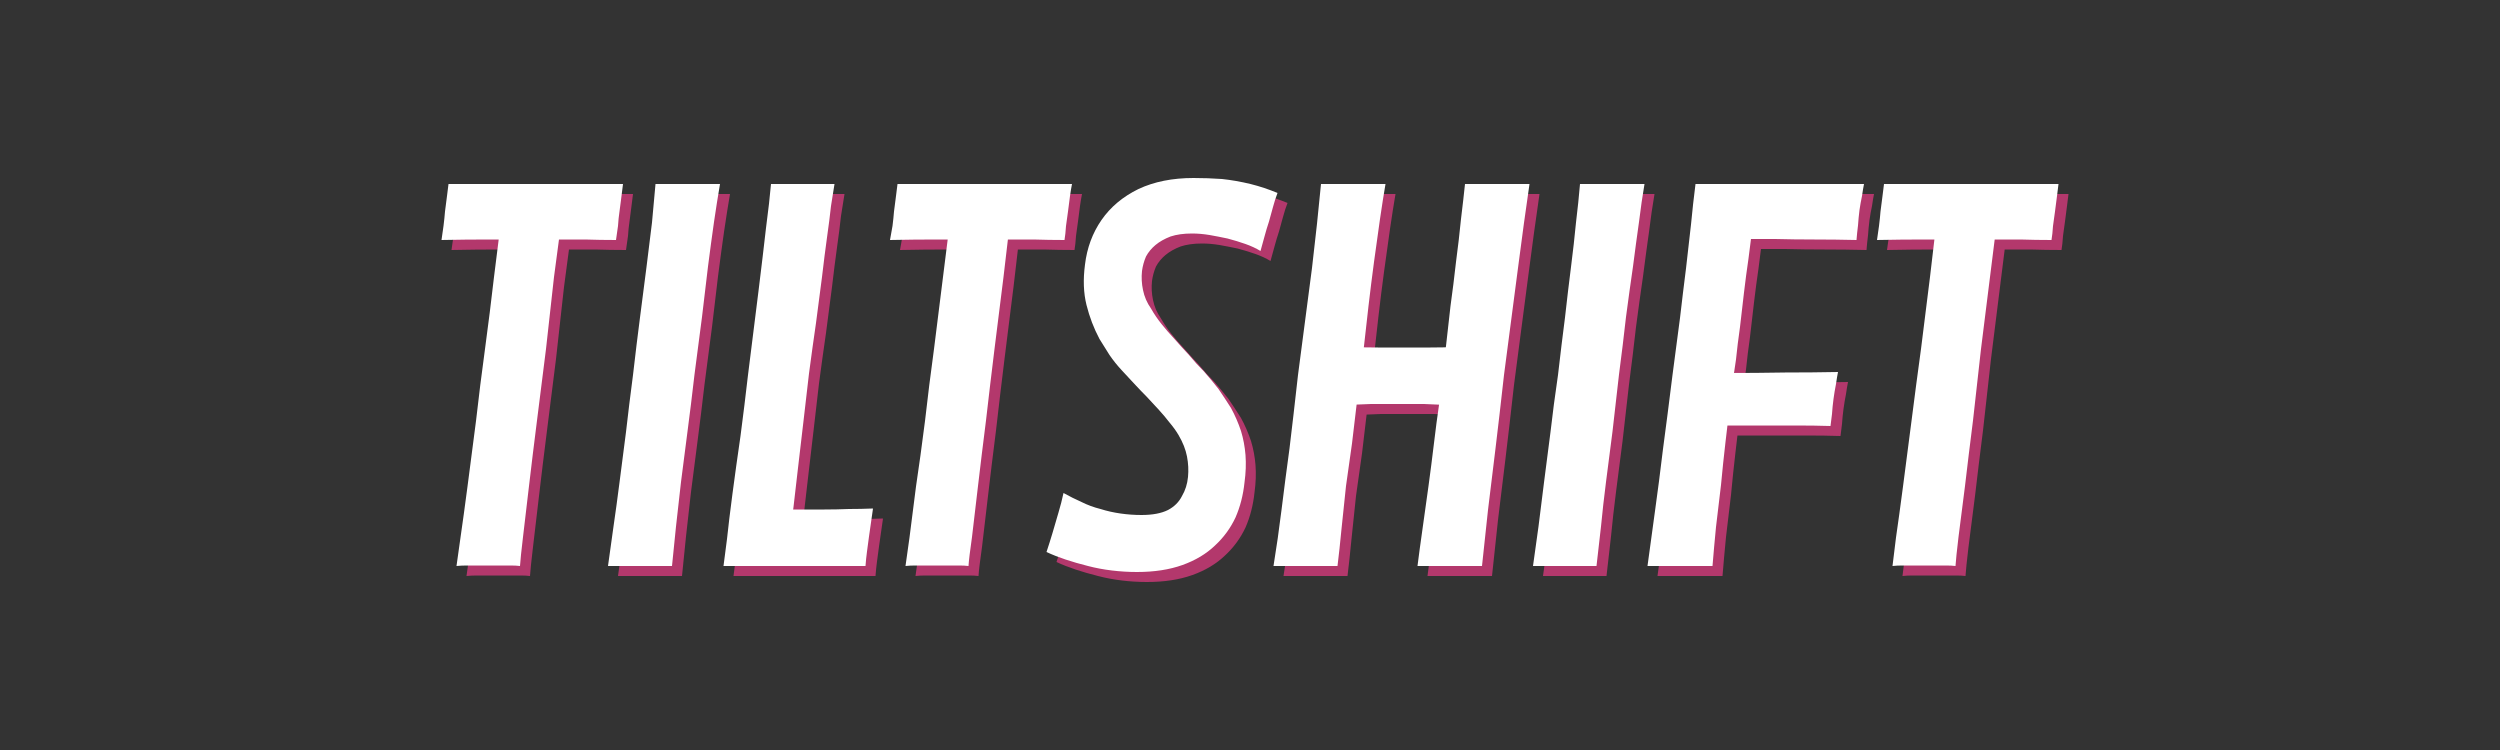
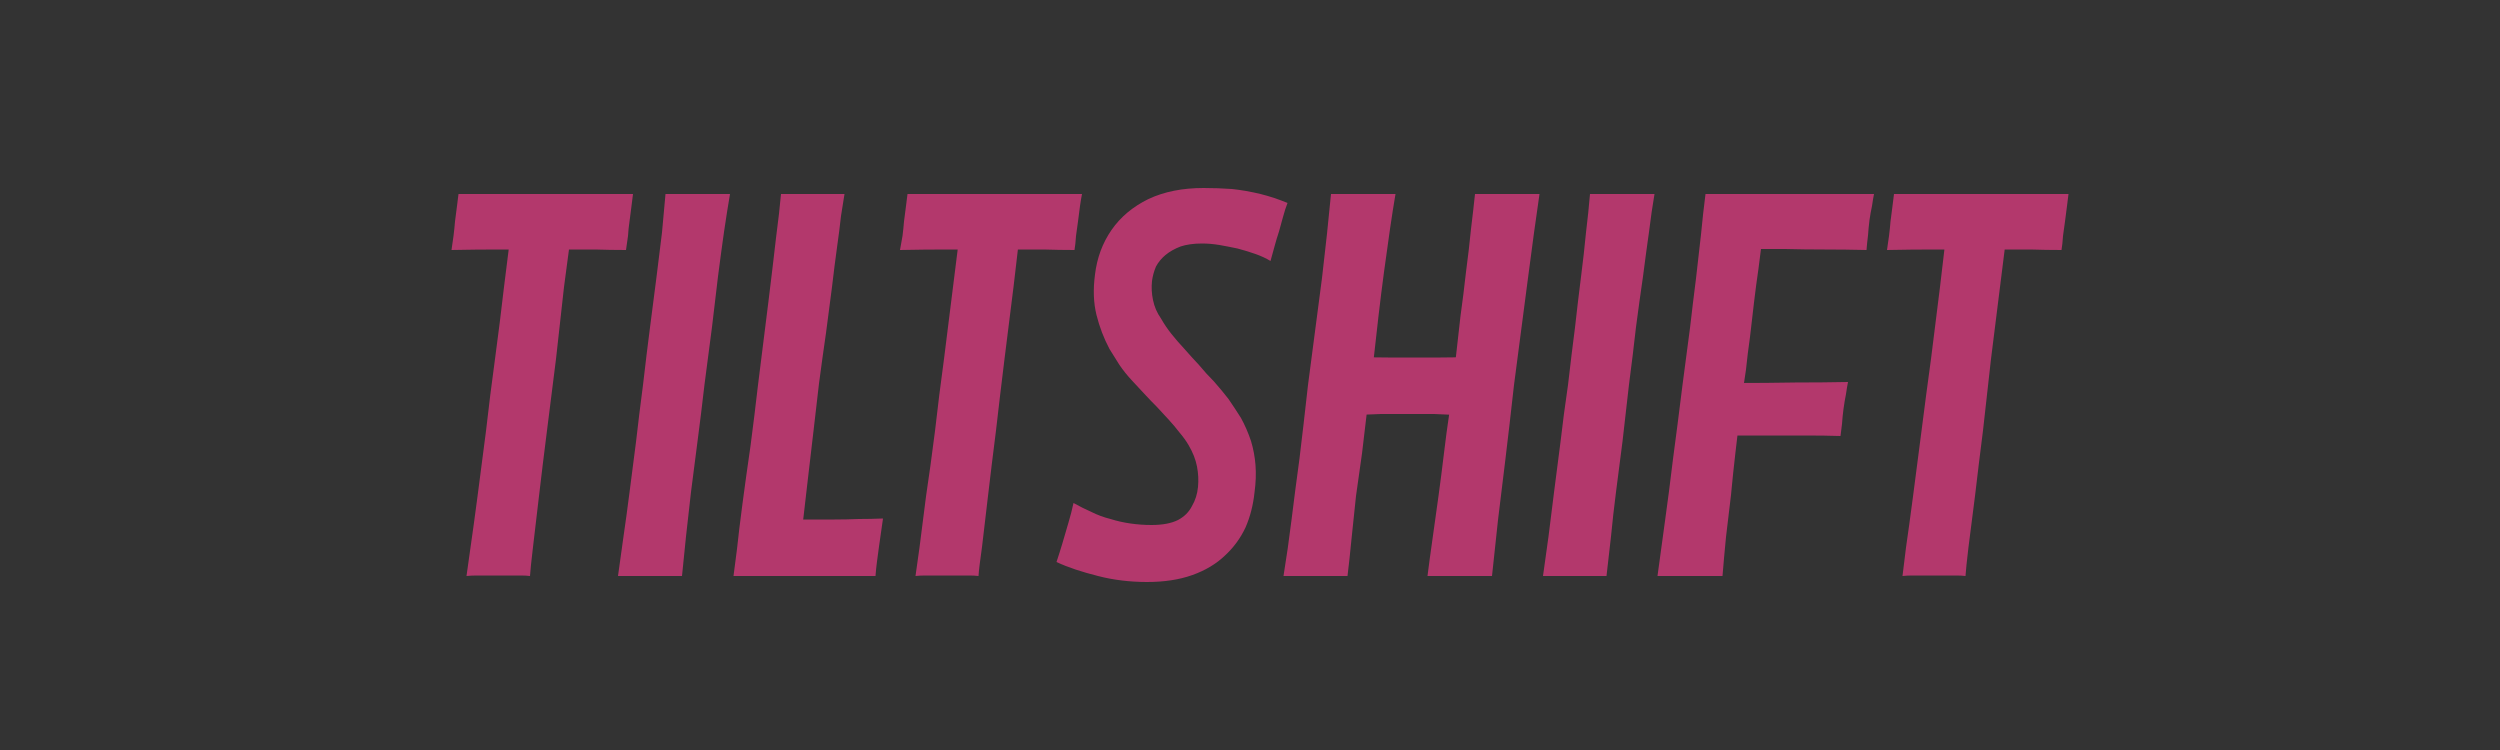
<svg xmlns="http://www.w3.org/2000/svg" viewBox="0 0 500 150" width="100%">
  <rect x="0" y="0" width="500" height="150" fill="#333333" stroke="none" />
  <g>
    <defs />
    <path fill="rgba(179.0, 56.0, 108.0, 1.0)" d="M102.4 44.6H114.5Q113.7 50.4 112.8 57.4Q112.0 64.4 111.2 71.8Q110.3 79.1 109.4 86.1Q108.5 93.2 107.8 99.2Q107.1 105.3 106.6 109.4Q106.1 113.6 106.0 115.2Q105.2 115.1 104.1 115.1Q102.9 115.1 101.8 115.1Q100.6 115.1 99.7 115.1Q98.6 115.1 97.5 115.1Q96.4 115.1 95.4 115.1Q94.3 115.1 93.3 115.2Q93.5 113.7 94.1 109.5Q94.7 105.4 95.5 99.3Q96.3 93.3 97.2 86.2Q98.0 79.1 99.0 71.8Q100.0 64.4 100.8 57.4Q101.7 50.4 102.4 44.6ZM91.7 38.8H126.6Q126.5 39.8 126.3 41.2Q126.1 42.7 125.9 44.3Q125.7 45.6 125.6 47.2Q125.4 48.8 125.2 50.0Q122.0 50.0 119.0 49.9Q115.9 49.9 113.1 49.9Q110.3 49.9 107.8 49.9Q104.3 49.9 99.8 49.9Q95.2 49.9 90.3 50.0Q90.5 48.8 90.7 47.2Q90.9 45.6 91.0 44.3Q91.2 42.7 91.4 41.2Q91.6 39.8 91.7 38.8ZM136.4 115.2H123.6Q124.1 111.5 124.7 107.3Q125.3 103.2 125.9 98.5Q126.5 93.8 127.2 88.4Q127.8 83.1 128.6 77.0Q129.3 70.9 130.0 65.5Q130.7 60.1 131.3 55.4Q131.9 50.7 132.4 46.5Q132.8 42.4 133.1 38.8H146.0Q145.4 42.3 144.8 46.4Q144.2 50.6 143.6 55.3Q143.0 60.1 142.4 65.4Q141.7 70.8 140.9 76.9Q140.2 83.0 139.5 88.3Q138.8 93.7 138.2 98.4Q137.7 103.1 137.2 107.3Q136.8 111.5 136.4 115.2ZM175.1 115.2H146.7Q146.9 113.6 147.4 109.8Q147.8 106.0 148.5 100.7Q149.2 95.4 150.1 89.2Q150.9 83.1 151.6 77.0Q152.8 67.5 153.7 60.2Q154.6 52.9 155.2 47.6Q155.9 42.3 156.2 38.8H168.9Q168.6 40.5 168.2 43.2Q167.9 46.0 167.4 49.5Q166.9 53.1 166.4 57.4Q165.8 61.8 165.2 66.6Q164.5 71.4 163.8 76.7Q163.3 81.2 162.7 86.2Q162.1 91.1 161.6 95.6Q161.1 100.1 160.7 103.4Q160.3 106.7 160.0 108.1L158.3 103.9Q159.9 103.9 162.2 103.9Q164.4 103.9 166.9 103.9Q169.3 103.9 171.8 103.8Q174.2 103.8 176.6 103.7Q176.4 105.0 176.2 106.5Q176.0 107.9 175.8 109.3Q175.6 110.9 175.4 112.3Q175.2 113.8 175.1 115.2ZM192.2 44.6H204.2Q203.5 50.4 202.7 57.4Q201.8 64.4 200.9 71.8Q200.0 79.1 199.2 86.1Q198.3 93.2 197.6 99.2Q196.9 105.3 196.4 109.4Q195.8 113.6 195.7 115.2Q194.9 115.1 193.8 115.1Q192.7 115.1 191.5 115.1Q190.3 115.1 189.4 115.1Q188.4 115.1 187.3 115.1Q186.2 115.1 185.1 115.1Q184.0 115.1 183.1 115.2Q183.3 113.7 183.9 109.5Q184.4 105.4 185.2 99.3Q186.1 93.3 187.0 86.2Q187.8 79.1 188.8 71.8Q189.7 64.4 190.6 57.4Q191.5 50.4 192.2 44.6ZM181.5 38.8H216.4Q216.2 39.8 216.0 41.2Q215.8 42.7 215.6 44.3Q215.4 45.6 215.2 47.2Q215.1 48.8 214.9 50.0Q211.8 50.0 208.7 49.9Q205.6 49.9 202.8 49.9Q200.0 49.9 197.6 49.9Q194.0 49.9 189.4 49.9Q184.9 49.9 180.0 50.0Q180.2 48.8 180.5 47.2Q180.7 45.6 180.8 44.3Q181.0 42.7 181.2 41.2Q181.4 39.8 181.5 38.8ZM219.0 54.9Q219.6 49.9 222.3 46.0Q225.0 42.1 229.7 39.8Q234.4 37.6 240.7 37.6Q243.5 37.6 246.4 37.8Q249.2 38.1 252.1 38.8Q254.9 39.5 257.5 40.6Q257.0 41.9 256.6 43.4Q256.2 44.9 255.8 46.3Q255.3 47.8 254.9 49.3Q254.5 50.8 254.1 52.2Q252.8 51.4 251.1 50.8Q249.4 50.2 247.5 49.7Q245.6 49.3 243.9 49.0Q242.1 48.7 240.4 48.7Q237.9 48.7 236.1 49.3Q234.3 50.0 233.1 51.0Q231.9 52.0 231.2 53.3Q230.6 54.7 230.4 56.2Q230.2 58.1 230.6 60.0Q231.0 62.0 232.2 63.7Q233.1 65.3 234.3 66.8Q235.5 68.3 236.9 69.8Q238.3 71.4 239.8 73.0Q241.2 74.7 242.8 76.3Q244.3 78.0 245.7 79.8Q247.0 81.7 248.2 83.6Q249.4 85.8 250.2 88.2Q250.9 90.5 251.1 93.0Q251.3 95.6 250.9 98.5Q250.5 102.3 249.1 105.5Q247.6 108.7 245.0 111.1Q242.4 113.6 238.5 115.0Q234.6 116.4 229.4 116.4Q226.9 116.4 224.4 116.1Q221.9 115.8 219.6 115.2Q217.2 114.6 215.1 113.9Q213.0 113.2 211.3 112.4Q211.9 110.6 212.5 108.6Q213.1 106.6 213.7 104.5Q214.3 102.5 214.7 100.6Q216.5 101.6 218.3 102.4Q220.1 103.3 222.1 103.8Q224.0 104.4 226.1 104.7Q228.2 105.0 230.3 105.0Q233.6 105.0 235.6 104.0Q237.5 103.0 238.4 101.2Q239.4 99.5 239.6 97.4Q239.8 95.4 239.4 93.3Q239.0 91.2 237.7 89.0Q237.0 87.8 235.9 86.5Q234.9 85.2 233.8 84.0Q232.6 82.7 231.4 81.4Q230.1 80.1 228.9 78.8Q227.6 77.4 226.3 76.0Q225.0 74.6 223.9 73.0Q222.9 71.4 221.9 69.8Q220.2 66.6 219.3 63.0Q218.4 59.4 219.0 54.9ZM269.5 115.2H256.7Q257.6 109.7 258.3 104.0Q259.0 98.3 259.9 91.7Q260.7 85.1 261.6 77.0Q263.2 64.9 264.4 55.6Q265.5 46.3 266.2 38.8H279.1Q278.6 41.7 278.0 45.8Q277.4 49.9 276.8 54.4Q276.2 58.9 275.7 63.2Q275.2 67.6 274.8 71.2Q274.3 74.8 274.0 76.8L272.7 71.4Q275.0 71.5 277.6 71.5Q280.2 71.5 283.0 71.5Q285.5 71.5 288.1 71.5Q290.7 71.5 292.9 71.4L290.5 76.8Q290.8 74.8 291.2 71.2Q291.6 67.6 292.1 63.2Q292.7 58.9 293.2 54.4Q293.8 49.9 294.2 45.8Q294.7 41.7 295.0 38.8H307.9Q306.8 46.3 305.6 55.6Q304.4 64.9 302.8 77.0Q301.9 85.1 301.1 91.7Q300.3 98.3 299.6 104.0Q299.0 109.7 298.4 115.2H285.5Q285.9 112.0 286.5 107.8Q287.1 103.7 287.7 99.2Q288.3 94.8 288.8 90.6Q289.3 86.4 289.8 83.1Q290.2 79.7 290.5 77.6L291.4 83.0Q289.3 82.9 286.8 82.8Q284.2 82.8 281.5 82.8Q278.9 82.8 276.2 82.8Q273.6 82.9 271.2 83.0L274.0 77.6Q273.7 79.7 273.3 83.1Q272.9 86.5 272.4 90.7Q271.8 94.8 271.2 99.2Q270.7 103.7 270.3 107.8Q269.9 112.0 269.5 115.2ZM321.3 115.2H308.6Q309.1 111.5 309.7 107.3Q310.2 103.2 310.8 98.5Q311.4 93.8 312.1 88.4Q312.7 83.1 313.6 77.0Q314.3 70.9 315.0 65.5Q315.6 60.1 316.2 55.4Q316.8 50.7 317.2 46.5Q317.7 42.4 318.0 38.8H330.9Q330.3 42.3 329.8 46.4Q329.2 50.6 328.6 55.3Q327.9 60.1 327.2 65.4Q326.6 70.8 325.8 76.9Q325.1 83.0 324.5 88.3Q323.8 93.7 323.2 98.4Q322.6 103.1 322.2 107.3Q321.7 111.5 321.3 115.2ZM346.2 87.1 347.4 76.6Q353.3 76.6 359.0 76.5Q364.6 76.5 369.6 76.4Q369.4 77.4 369.2 78.8Q368.9 80.3 368.7 81.8Q368.5 83.3 368.4 84.8Q368.2 86.2 368.1 87.2Q364.9 87.1 361.2 87.1Q357.6 87.1 353.9 87.1Q350.1 87.1 346.2 87.1ZM344.5 115.2H331.5Q332.2 110.0 333.0 104.2Q333.8 98.5 334.6 91.8Q335.5 85.1 336.5 77.0Q337.3 70.9 338.0 65.6Q338.6 60.4 339.2 55.7Q339.7 51.1 340.2 46.9Q340.6 42.7 341.1 38.8H374.8Q374.6 39.8 374.4 41.2Q374.1 42.6 373.9 44.0Q373.7 45.6 373.6 47.1Q373.4 48.7 373.3 50.0Q369.0 49.9 364.9 49.9Q360.8 49.9 357.0 49.8Q353.2 49.8 350.0 49.8L353.1 42.1Q352.8 44.5 352.5 47.4Q352.1 50.4 351.7 53.7Q351.2 57.1 350.8 60.5Q350.4 64.0 350.0 67.4Q349.5 70.9 349.2 73.9Q348.6 77.7 348.1 81.9Q347.6 86.1 347.1 90.4Q346.6 94.7 346.2 99.0Q345.7 103.3 345.2 107.4Q344.8 111.5 344.5 115.2ZM389.5 44.6H401.6Q400.9 50.4 400.0 57.4Q399.1 64.4 398.2 71.8Q397.4 79.1 396.6 86.1Q395.7 93.2 395.0 99.2Q394.2 105.3 393.7 109.4Q393.2 113.6 393.1 115.2Q392.3 115.1 391.2 115.1Q390.1 115.1 388.9 115.1Q387.7 115.1 386.8 115.1Q385.8 115.1 384.6 115.1Q383.5 115.1 382.5 115.1Q381.4 115.1 380.5 115.2Q380.7 113.7 381.2 109.5Q381.8 105.4 382.6 99.3Q383.4 93.3 384.3 86.2Q385.2 79.1 386.2 71.8Q387.1 64.4 388.0 57.4Q388.8 50.4 389.5 44.6ZM378.8 38.8H413.7Q413.6 39.8 413.4 41.2Q413.2 42.7 413.0 44.3Q412.8 45.6 412.6 47.2Q412.5 48.8 412.3 50.0Q409.1 50.0 406.1 49.9Q403.0 49.9 400.2 49.9Q397.4 49.9 395.0 49.9Q391.4 49.9 386.9 49.9Q382.3 49.9 377.4 50.0Q377.6 48.8 377.8 47.2Q378.0 45.6 378.1 44.3Q378.3 42.7 378.5 41.2Q378.7 39.8 378.8 38.8Z" />
  </g>
  <g>
    <defs />
-     <path fill="rgba(255.0, 255.0, 255.0, 1.0)" d="M100.4 42.6H112.5Q111.7 48.4 110.8 55.4Q110.0 62.4 109.2 69.8Q108.3 77.1 107.4 84.1Q106.5 91.2 105.8 97.2Q105.1 103.3 104.6 107.4Q104.1 111.6 104.0 113.2Q103.2 113.1 102.1 113.1Q100.9 113.1 99.8 113.1Q98.6 113.1 97.7 113.1Q96.6 113.1 95.5 113.1Q94.4 113.1 93.4 113.1Q92.3 113.1 91.3 113.2Q91.5 111.7 92.1 107.5Q92.7 103.4 93.5 97.3Q94.3 91.3 95.2 84.2Q96.0 77.1 97.0 69.8Q98.0 62.4 98.8 55.4Q99.7 48.4 100.4 42.6ZM89.7 36.8H124.6Q124.5 37.8 124.3 39.2Q124.1 40.7 123.9 42.3Q123.7 43.6 123.6 45.2Q123.4 46.8 123.2 48.0Q120.0 48.0 117.0 47.9Q113.9 47.9 111.1 47.9Q108.3 47.9 105.8 47.9Q102.3 47.9 97.8 47.9Q93.2 47.9 88.3 48.0Q88.5 46.8 88.7 45.2Q88.9 43.6 89.0 42.3Q89.2 40.7 89.4 39.2Q89.6 37.8 89.7 36.8ZM134.4 113.2H121.6Q122.1 109.5 122.7 105.3Q123.3 101.2 123.9 96.5Q124.5 91.8 125.2 86.4Q125.8 81.1 126.6 75.0Q127.3 68.9 128.0 63.5Q128.7 58.1 129.3 53.4Q129.9 48.7 130.4 44.5Q130.8 40.4 131.1 36.8H144.0Q143.4 40.3 142.8 44.4Q142.2 48.6 141.6 53.3Q141.0 58.1 140.4 63.4Q139.7 68.8 138.9 74.9Q138.2 81.0 137.5 86.3Q136.8 91.7 136.2 96.4Q135.7 101.1 135.2 105.3Q134.8 109.5 134.4 113.2ZM173.1 113.2H144.7Q144.9 111.6 145.4 107.8Q145.8 104.0 146.5 98.7Q147.2 93.4 148.1 87.2Q148.9 81.1 149.6 75.0Q150.8 65.5 151.7 58.2Q152.6 50.9 153.2 45.6Q153.9 40.3 154.2 36.8H166.9Q166.6 38.5 166.2 41.2Q165.9 44.0 165.4 47.5Q164.9 51.1 164.4 55.4Q163.8 59.8 163.2 64.6Q162.5 69.4 161.8 74.7Q161.3 79.2 160.7 84.2Q160.1 89.1 159.6 93.6Q159.1 98.1 158.7 101.4Q158.3 104.7 158.0 106.1L156.3 101.9Q157.9 101.9 160.2 101.9Q162.4 101.9 164.9 101.9Q167.3 101.9 169.8 101.8Q172.2 101.8 174.6 101.7Q174.4 103.0 174.2 104.5Q174.0 105.9 173.8 107.3Q173.6 108.9 173.4 110.3Q173.2 111.8 173.1 113.2ZM190.2 42.6H202.2Q201.5 48.4 200.7 55.4Q199.8 62.4 198.9 69.8Q198.0 77.1 197.2 84.1Q196.3 91.2 195.6 97.2Q194.9 103.3 194.4 107.4Q193.8 111.6 193.7 113.2Q192.9 113.1 191.8 113.1Q190.7 113.1 189.5 113.1Q188.3 113.1 187.4 113.1Q186.4 113.1 185.3 113.1Q184.2 113.1 183.1 113.1Q182.0 113.1 181.1 113.2Q181.3 111.7 181.9 107.5Q182.4 103.4 183.2 97.3Q184.1 91.3 185.0 84.2Q185.8 77.1 186.8 69.8Q187.7 62.4 188.6 55.4Q189.5 48.4 190.2 42.6ZM179.5 36.8H214.4Q214.2 37.8 214.0 39.2Q213.8 40.7 213.6 42.3Q213.4 43.6 213.2 45.2Q213.1 46.8 212.9 48.0Q209.8 48.0 206.7 47.9Q203.6 47.9 200.8 47.9Q198.0 47.9 195.6 47.9Q192.0 47.9 187.4 47.9Q182.9 47.9 178.0 48.0Q178.2 46.8 178.5 45.2Q178.7 43.6 178.8 42.3Q179.0 40.7 179.2 39.2Q179.4 37.8 179.5 36.8ZM217.0 52.9Q217.6 47.9 220.3 44.0Q223.0 40.1 227.7 37.8Q232.4 35.6 238.7 35.6Q241.5 35.6 244.4 35.8Q247.2 36.1 250.1 36.8Q252.9 37.5 255.5 38.6Q255.0 39.9 254.6 41.4Q254.2 42.9 253.8 44.3Q253.3 45.8 252.9 47.3Q252.5 48.8 252.1 50.2Q250.8 49.4 249.1 48.8Q247.4 48.2 245.5 47.7Q243.6 47.3 241.9 47.0Q240.1 46.7 238.4 46.7Q235.9 46.7 234.1 47.3Q232.3 48.0 231.1 49.0Q229.9 50.0 229.2 51.3Q228.6 52.7 228.4 54.2Q228.2 56.1 228.6 58.0Q229.0 60.0 230.2 61.7Q231.1 63.3 232.3 64.8Q233.5 66.3 234.9 67.8Q236.3 69.4 237.8 71.0Q239.2 72.7 240.8 74.3Q242.3 76.0 243.7 77.8Q245.0 79.7 246.2 81.6Q247.4 83.8 248.2 86.2Q248.9 88.5 249.1 91.0Q249.3 93.6 248.9 96.5Q248.5 100.3 247.1 103.5Q245.6 106.7 243.0 109.1Q240.4 111.6 236.5 113.0Q232.6 114.4 227.4 114.4Q224.9 114.4 222.4 114.1Q219.9 113.8 217.6 113.2Q215.2 112.6 213.1 111.9Q211.0 111.2 209.3 110.4Q209.9 108.6 210.5 106.6Q211.1 104.6 211.7 102.5Q212.3 100.5 212.7 98.6Q214.5 99.6 216.3 100.4Q218.1 101.3 220.1 101.8Q222.0 102.4 224.1 102.7Q226.2 103.0 228.3 103.0Q231.6 103.0 233.6 102.0Q235.5 101.0 236.4 99.2Q237.4 97.5 237.6 95.4Q237.8 93.4 237.4 91.3Q237.0 89.2 235.7 87.0Q235.0 85.8 233.9 84.5Q232.9 83.2 231.8 82.0Q230.6 80.7 229.4 79.4Q228.1 78.1 226.9 76.8Q225.6 75.4 224.3 74.0Q223.0 72.6 221.9 71.0Q220.9 69.4 219.9 67.8Q218.2 64.6 217.3 61.0Q216.4 57.4 217.0 52.9ZM267.5 113.2H254.7Q255.6 107.7 256.3 102.0Q257.0 96.3 257.9 89.7Q258.7 83.1 259.6 75.0Q261.2 62.9 262.4 53.6Q263.5 44.3 264.2 36.8H277.1Q276.6 39.7 276.0 43.8Q275.4 47.9 274.8 52.4Q274.2 56.9 273.7 61.2Q273.2 65.6 272.8 69.2Q272.3 72.8 272.0 74.8L270.7 69.4Q273.0 69.5 275.6 69.5Q278.2 69.5 281.0 69.5Q283.5 69.5 286.1 69.5Q288.7 69.5 290.9 69.4L288.5 74.8Q288.8 72.8 289.2 69.2Q289.6 65.6 290.1 61.2Q290.7 56.9 291.2 52.4Q291.8 47.9 292.2 43.8Q292.7 39.7 293.0 36.8H305.9Q304.8 44.3 303.6 53.6Q302.4 62.9 300.8 75.0Q299.9 83.1 299.1 89.7Q298.3 96.3 297.6 102.0Q297.0 107.7 296.4 113.2H283.5Q283.9 110.0 284.5 105.8Q285.1 101.7 285.7 97.2Q286.3 92.8 286.8 88.6Q287.3 84.4 287.8 81.0Q288.2 77.7 288.5 75.6L289.4 81.0Q287.3 80.9 284.8 80.8Q282.2 80.8 279.5 80.8Q276.9 80.8 274.2 80.8Q271.6 80.9 269.2 81.0L272.0 75.6Q271.7 77.7 271.3 81.1Q270.9 84.5 270.4 88.7Q269.8 92.8 269.2 97.2Q268.7 101.7 268.3 105.8Q267.9 110.0 267.5 113.2ZM319.3 113.2H306.6Q307.1 109.5 307.7 105.3Q308.2 101.2 308.8 96.5Q309.4 91.8 310.1 86.4Q310.7 81.1 311.6 75.0Q312.3 68.9 313.0 63.5Q313.6 58.1 314.2 53.4Q314.8 48.7 315.2 44.5Q315.7 40.4 316.0 36.8H328.9Q328.3 40.3 327.8 44.4Q327.2 48.6 326.6 53.3Q325.9 58.1 325.2 63.4Q324.6 68.8 323.8 74.9Q323.1 81.0 322.5 86.3Q321.8 91.7 321.2 96.4Q320.6 101.1 320.2 105.3Q319.7 109.5 319.3 113.2ZM344.2 85.1 345.4 74.6Q351.3 74.6 357.0 74.5Q362.6 74.5 367.6 74.4Q367.4 75.4 367.2 76.8Q366.9 78.3 366.7 79.8Q366.5 81.3 366.4 82.8Q366.2 84.2 366.1 85.2Q362.9 85.1 359.2 85.1Q355.6 85.1 351.9 85.1Q348.1 85.1 344.2 85.1ZM342.5 113.2H329.5Q330.2 108.0 331.0 102.2Q331.8 96.5 332.6 89.8Q333.5 83.1 334.5 75.0Q335.3 68.9 336.0 63.6Q336.6 58.4 337.2 53.7Q337.7 49.1 338.2 44.9Q338.6 40.7 339.1 36.8H372.8Q372.6 37.8 372.4 39.2Q372.1 40.6 371.9 42.0Q371.7 43.6 371.6 45.1Q371.4 46.7 371.3 48.0Q367.0 47.9 362.9 47.9Q358.8 47.9 355.0 47.8Q351.2 47.8 348.0 47.8L351.1 40.1Q350.8 42.5 350.5 45.4Q350.1 48.4 349.7 51.7Q349.2 55.1 348.8 58.5Q348.4 62.0 348.0 65.4Q347.5 68.9 347.2 71.9Q346.6 75.7 346.1 79.9Q345.6 84.1 345.1 88.4Q344.6 92.7 344.2 97.0Q343.7 101.3 343.2 105.4Q342.8 109.5 342.5 113.2ZM387.5 42.6H399.6Q398.9 48.4 398.0 55.4Q397.1 62.4 396.2 69.8Q395.4 77.1 394.6 84.1Q393.7 91.2 393.0 97.2Q392.2 103.3 391.7 107.4Q391.2 111.6 391.1 113.2Q390.3 113.1 389.2 113.1Q388.1 113.1 386.9 113.1Q385.7 113.1 384.8 113.1Q383.8 113.1 382.6 113.1Q381.5 113.1 380.5 113.1Q379.4 113.1 378.5 113.2Q378.7 111.7 379.2 107.5Q379.8 103.4 380.6 97.3Q381.4 91.3 382.3 84.2Q383.2 77.1 384.2 69.8Q385.1 62.4 386.0 55.4Q386.8 48.4 387.5 42.6ZM376.8 36.8H411.7Q411.6 37.8 411.4 39.2Q411.2 40.7 411.0 42.3Q410.8 43.6 410.6 45.2Q410.5 46.8 410.3 48.0Q407.1 48.0 404.1 47.9Q401.0 47.9 398.2 47.9Q395.4 47.9 393.0 47.9Q389.4 47.9 384.9 47.9Q380.3 47.9 375.4 48.0Q375.6 46.8 375.8 45.2Q376.0 43.6 376.1 42.3Q376.3 40.7 376.5 39.2Q376.7 37.8 376.8 36.8Z" />
  </g>
</svg>